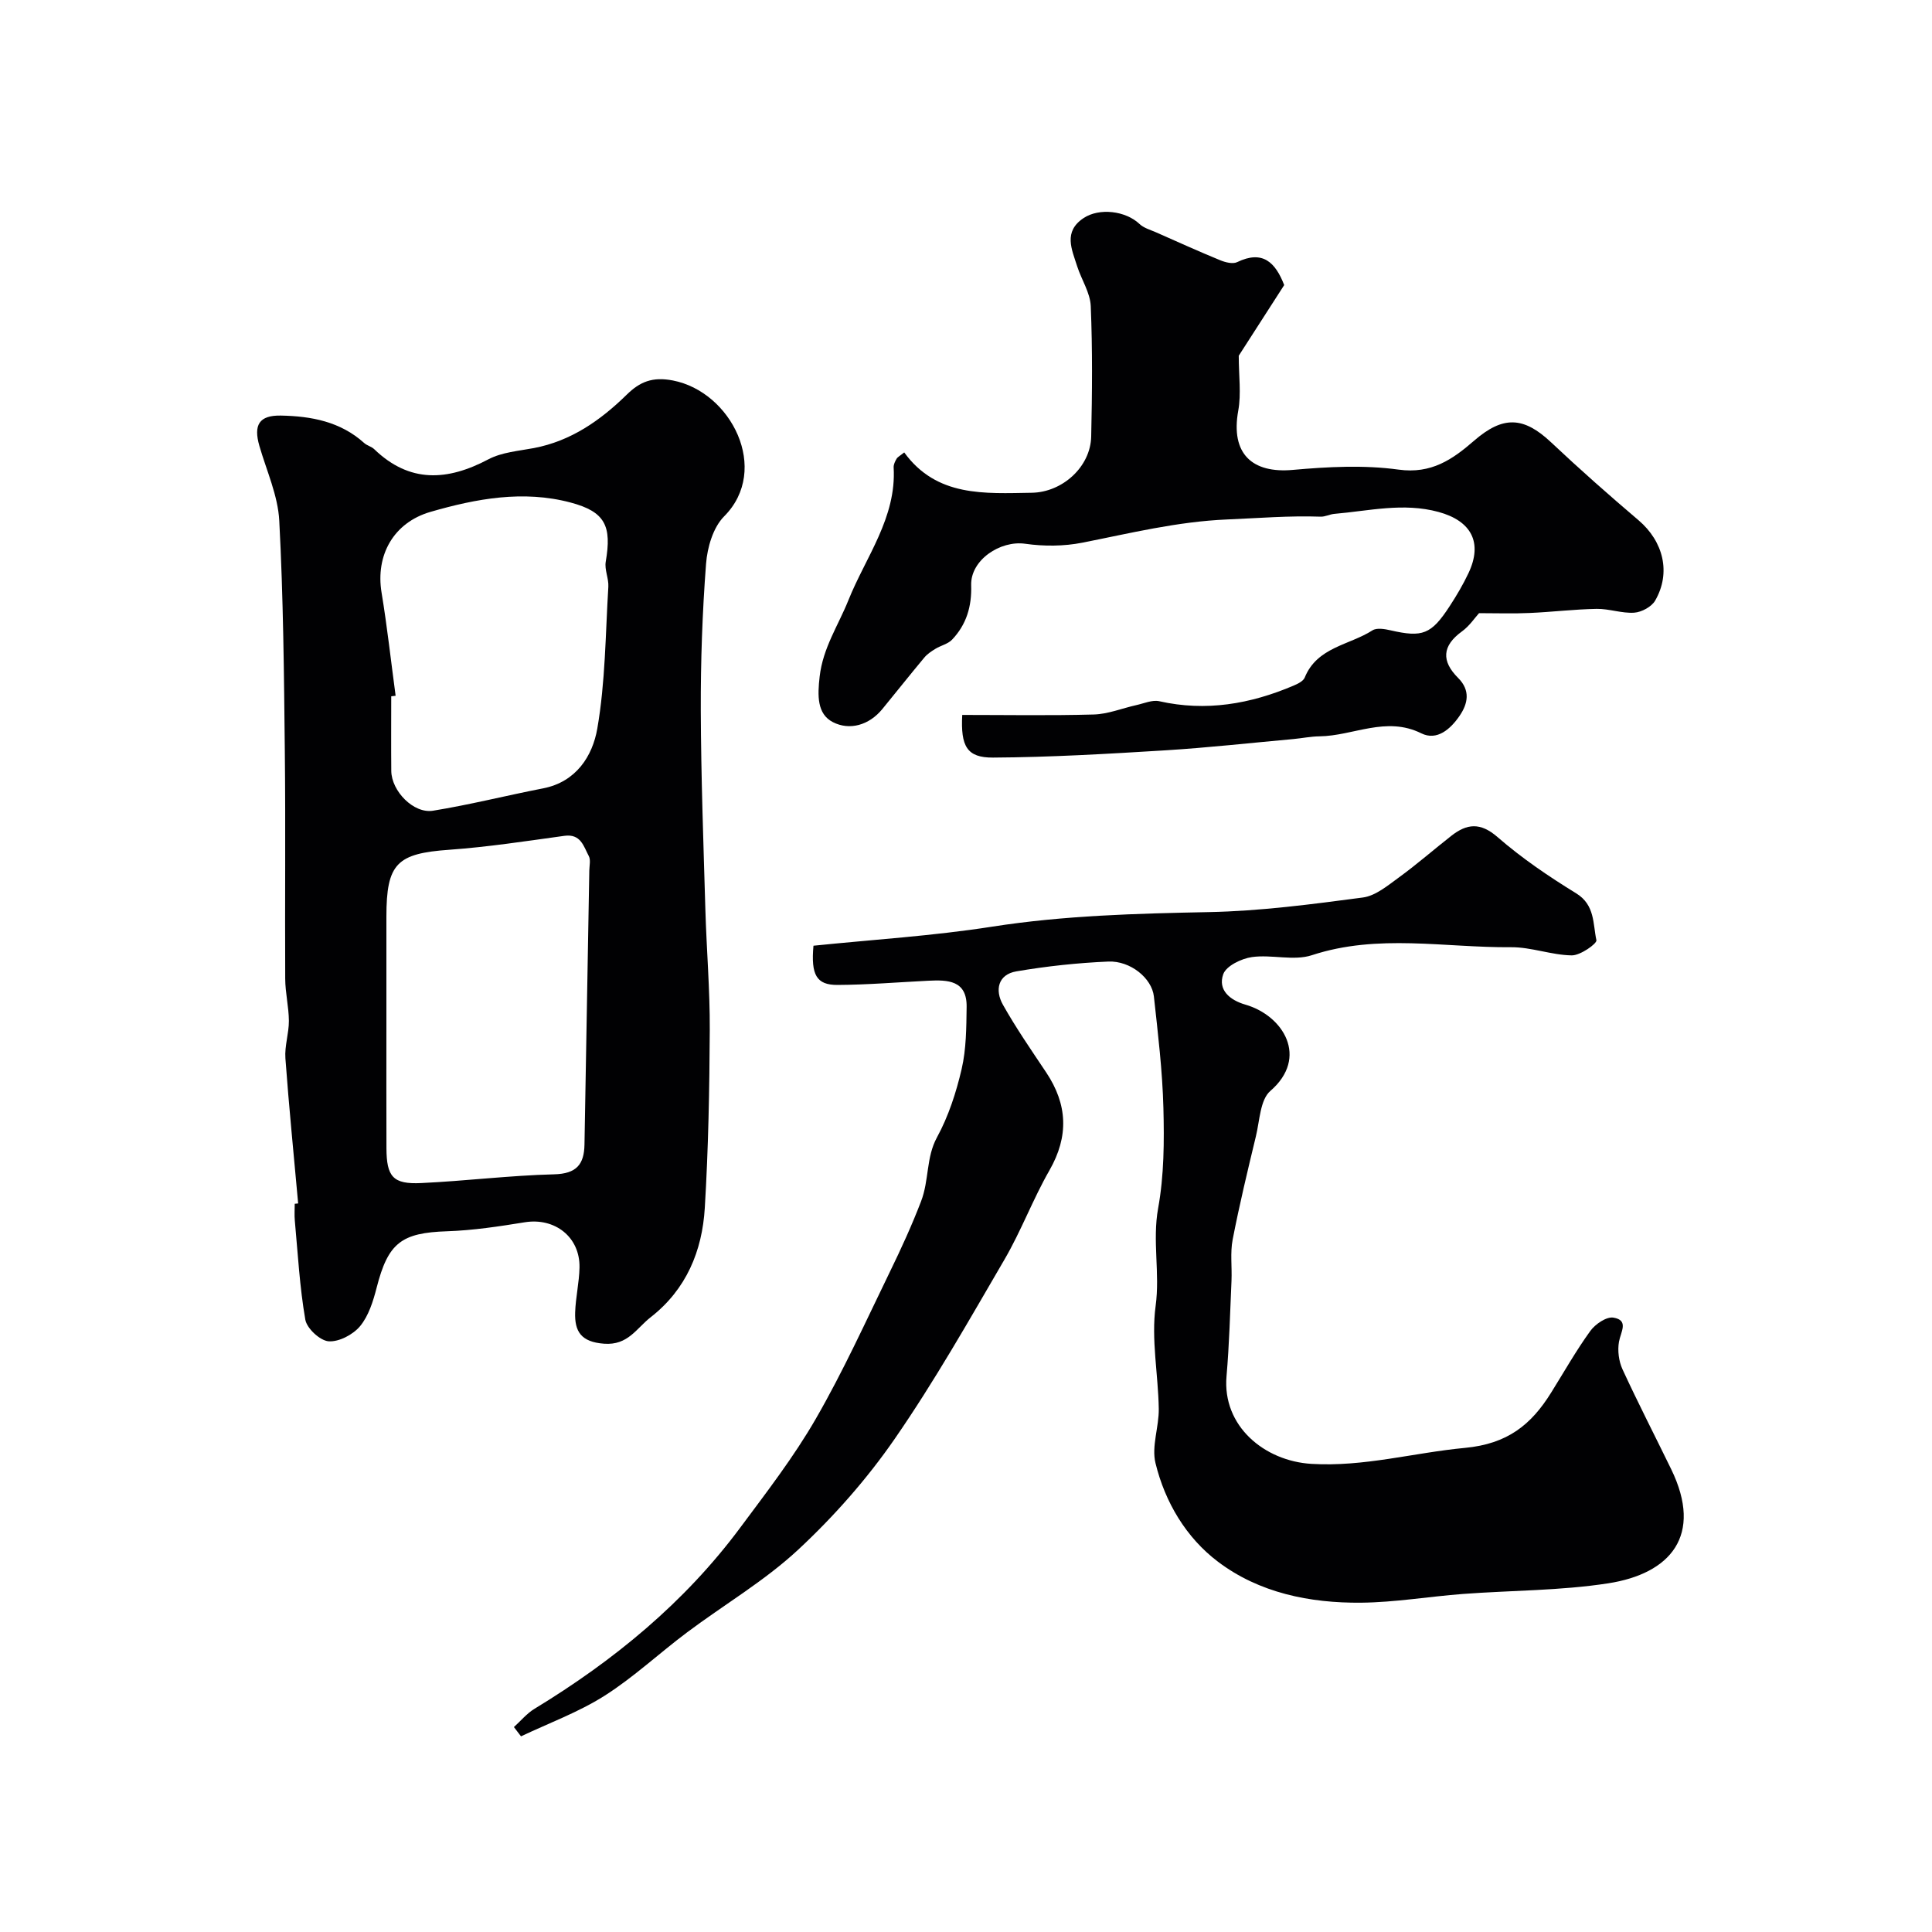
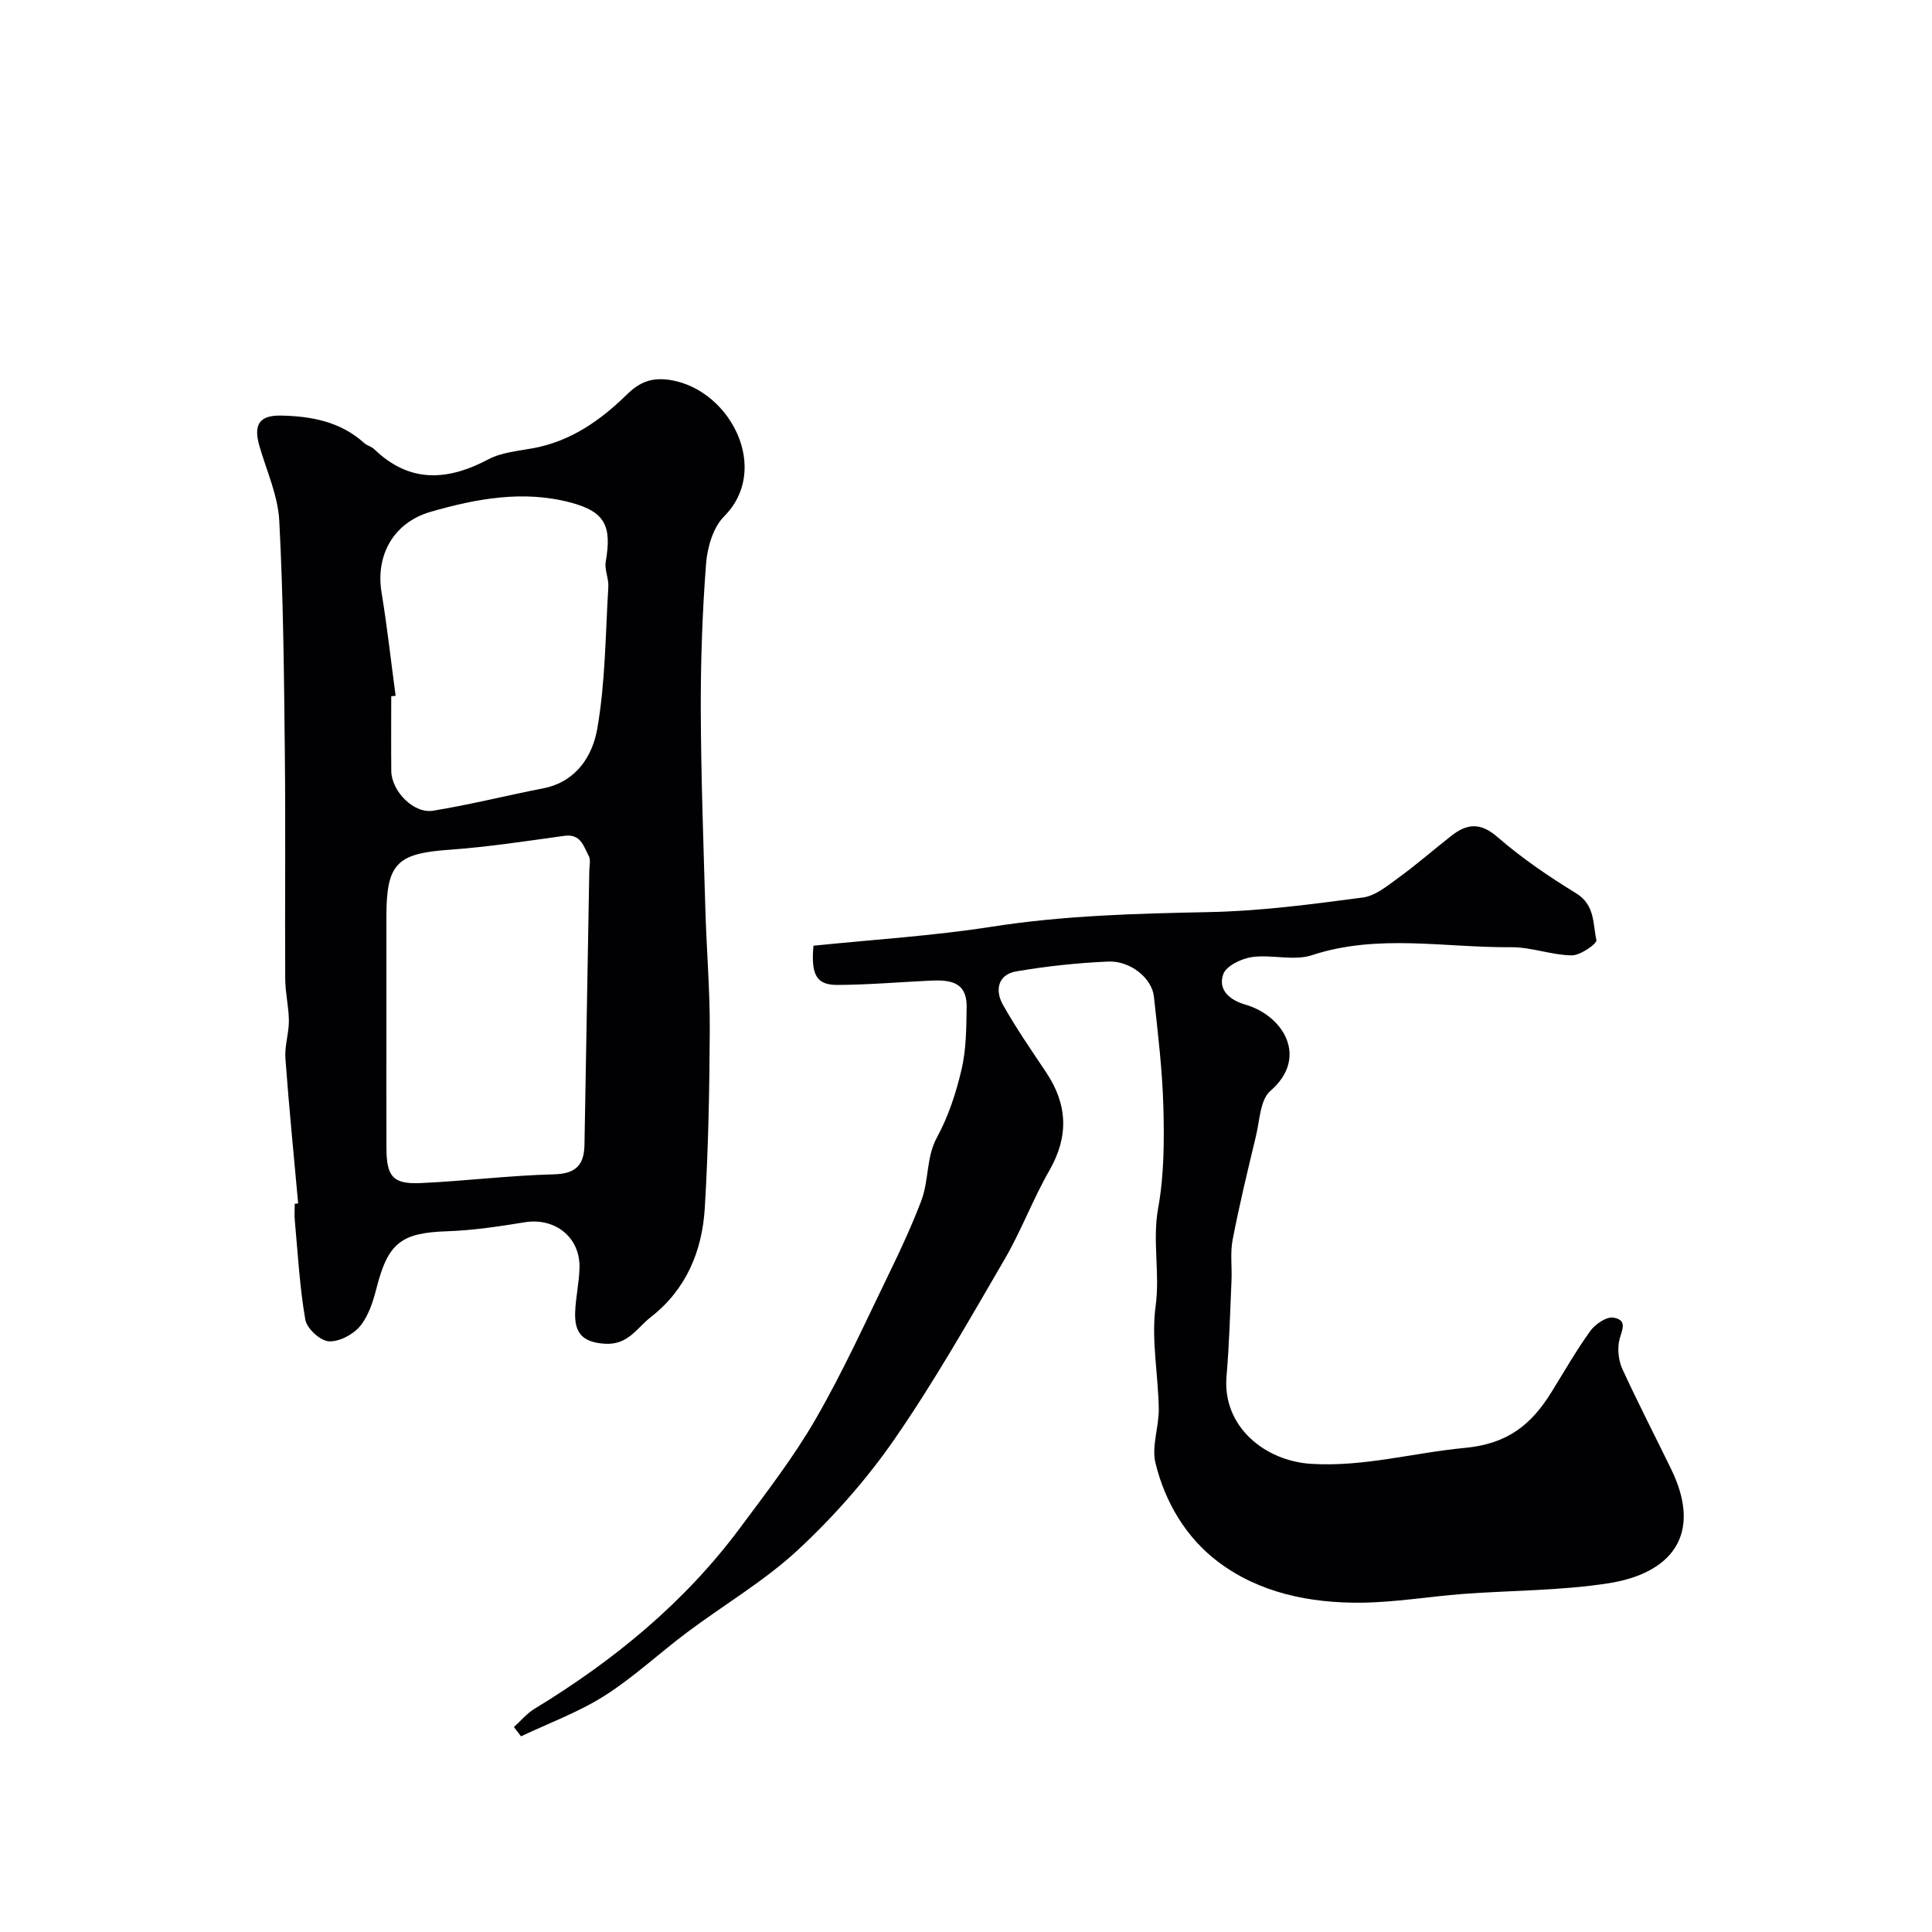
<svg xmlns="http://www.w3.org/2000/svg" enable-background="new 0 0 400 400" viewBox="0 0 400 400">
  <g fill="#010103">
    <path d="m61.73 249.16c-.9-10.01-1.91-20.01-2.64-30.04-.19-2.55.73-5.17.72-7.76-.02-2.91-.75-5.82-.76-8.74-.08-15.67.09-31.33-.08-47-.17-15.94-.31-31.89-1.15-47.79-.27-5.22-2.62-10.34-4.11-15.48-1.27-4.38-.06-6.39 4.44-6.31 6.29.12 12.34 1.24 17.26 5.69.59.53 1.5.72 2.07 1.27 7.34 7.07 15.16 6.58 23.65 2.09 2.77-1.46 6.22-1.72 9.4-2.32 7.71-1.47 13.78-5.73 19.23-11.06 2.71-2.66 5.31-3.75 9.53-2.94 12.1 2.32 20.27 18.46 10.64 28.13-2.29 2.29-3.49 6.43-3.75 9.83-.77 10.07-1.12 20.19-1.09 30.29.05 13.77.55 27.54.95 41.3.24 8.29.95 16.58.91 24.87-.06 12.3-.29 24.62-1.03 36.9-.54 8.93-3.83 16.88-11.22 22.64-2.94 2.29-4.68 5.85-9.65 5.47-4.76-.36-6.1-2.54-5.97-6.49.1-3.1.84-6.19.9-9.29.12-6.31-5.11-10.37-11.34-9.36-5.32.86-10.7 1.68-16.07 1.86-9.47.31-12.22 2.4-14.59 11.68-.72 2.8-1.66 5.84-3.44 7.98-1.45 1.74-4.37 3.28-6.51 3.12-1.78-.14-4.51-2.67-4.82-4.49-1.17-6.75-1.54-13.64-2.17-20.48-.11-1.16-.02-2.33-.02-3.5.22-.03.47-.05.71-.07zm18.27-36.91c0 8.48-.02 16.96.01 25.45.02 5.94 1.35 7.52 7.19 7.24 9.19-.43 18.35-1.58 27.54-1.81 4.6-.12 6.2-2.04 6.27-6.16.33-18.92.67-37.84 1-56.76.02-1 .31-2.18-.1-2.96-1.08-2.02-1.65-4.67-5.06-4.2-7.91 1.09-15.83 2.31-23.78 2.88-10.9.77-13.07 2.81-13.07 13.87zm1.91-68.2c-.3.04-.6.08-.91.11 0 5.15-.04 10.31.01 15.46.05 4.16 4.61 8.88 8.64 8.23 7.65-1.24 15.19-3.15 22.8-4.63 6.87-1.34 10.23-6.73 11.21-12.35 1.68-9.64 1.69-19.57 2.29-29.39.1-1.71-.82-3.53-.54-5.18 1.27-7.38-.08-10.35-7.29-12.26-9.78-2.6-19.49-.81-28.97 1.93-7.68 2.22-11.43 8.98-10.15 16.73 1.17 7.09 1.95 14.24 2.91 21.35z" />
    <path d="m106.4 357.57c1.41-1.27 2.66-2.81 4.26-3.78 16.43-9.99 31.08-22 42.6-37.51 5.45-7.33 11.08-14.62 15.63-22.51 5.68-9.84 10.39-20.25 15.37-30.49 2.32-4.76 4.53-9.59 6.43-14.54 1.7-4.41 1.02-9.08 3.3-13.26 2.38-4.36 3.98-9.29 5.11-14.16.96-4.14.97-8.55 1.03-12.85.08-5.54-3.92-5.62-7.95-5.42-6.26.31-12.52.84-18.79.87-4.33.02-5.52-2.05-4.97-8.12 12.24-1.26 24.69-2.02 36.96-3.94 14.92-2.33 29.87-2.72 44.91-3.02 10.65-.21 21.29-1.62 31.87-3.02 2.66-.35 5.21-2.52 7.54-4.21 3.71-2.7 7.17-5.74 10.79-8.57 3.22-2.52 6-2.83 9.56.27 5.02 4.37 10.61 8.16 16.29 11.65 3.91 2.4 3.44 6.32 4.18 9.7.15.7-3.33 3.17-5.11 3.14-4.19-.06-8.37-1.72-12.55-1.69-13.74.12-27.56-2.84-41.24 1.65-3.77 1.24-8.33-.18-12.41.39-2.19.31-5.34 1.83-5.95 3.55-1.15 3.23 1.33 5.36 4.59 6.3 7.86 2.27 13.17 10.94 5.17 17.86-2.13 1.84-2.21 6.16-3 9.4-1.71 7.1-3.42 14.2-4.81 21.37-.53 2.74-.12 5.66-.24 8.49-.29 6.6-.46 13.22-1.03 19.8-.91 10.34 7.85 17.58 17.6 18.16 10.86.65 21.2-2.32 31.76-3.31 8.82-.83 13.71-4.79 17.84-11.43 2.67-4.28 5.16-8.69 8.11-12.77 1.02-1.42 3.35-3.01 4.79-2.77 3.26.54 1.51 2.96 1.15 5.01-.32 1.82-.04 4.01.73 5.69 3.21 6.96 6.72 13.78 10.08 20.68 6.69 13.75-.18 21.64-13.04 23.63-9.89 1.53-20.03 1.45-30.05 2.2-7.04.53-14.06 1.74-21.09 1.81-10.63.1-21.11-2.02-29.66-8.49-6.57-4.96-10.96-12.31-12.93-20.42-.85-3.48.74-7.49.68-11.25-.11-7.1-1.59-14.34-.65-21.27.93-6.81-.71-13.45.52-20.24 1.23-6.77 1.27-13.84 1.09-20.76-.2-7.71-1.13-15.41-1.97-23.09-.42-3.78-4.87-7.41-9.43-7.22-6.37.27-12.76.96-19.04 2.03-3.83.65-4.48 3.91-2.78 6.92 2.71 4.82 5.87 9.39 8.95 14 4.43 6.64 4.72 13.21.68 20.27-3.43 5.98-5.85 12.53-9.32 18.48-7.31 12.54-14.48 25.2-22.72 37.12-5.75 8.32-12.6 16.08-20.01 22.97-6.94 6.45-15.32 11.36-22.96 17.08-5.76 4.31-11.06 9.3-17.11 13.14-5.38 3.41-11.5 5.65-17.29 8.4-.49-.63-.98-1.27-1.47-1.92z" />
-     <path d="m306.22 126.95c-.86.94-1.98 2.65-3.53 3.77-4.14 3-4.29 6.16-.8 9.64 2.58 2.58 2.04 5.31.29 7.86-1.85 2.7-4.65 5.22-7.91 3.61-7.31-3.63-14.08.53-21.09.62-1.79.02-3.58.39-5.37.56-8.85.8-17.7 1.79-26.57 2.34-11.87.73-23.76 1.43-35.65 1.5-5.41.03-6.71-2.33-6.37-8.83 9.04 0 18.14.16 27.22-.09 2.97-.08 5.9-1.3 8.85-1.95 1.57-.35 3.28-1.12 4.72-.8 9.67 2.18 18.85.58 27.79-3.22.87-.37 2.02-.92 2.33-1.68 2.56-6.32 9.24-6.7 14.02-9.77.89-.57 2.54-.29 3.74-.01 6.63 1.52 8.43.87 12.27-5.03 1.42-2.18 2.76-4.45 3.87-6.8 3.01-6.36.58-10.83-6.21-12.68-7.29-1.98-14.38-.21-21.55.4-.97.08-1.92.62-2.87.58-6.48-.23-12.93.31-19.36.58-10.33.44-20.04 2.85-29.97 4.81-3.82.75-7.95.77-11.81.22-5.17-.74-11.35 3.37-11.19 8.59.14 4.4-.99 8.15-3.96 11.27-.86.9-2.32 1.2-3.44 1.89-.82.5-1.68 1.07-2.29 1.8-2.94 3.52-5.79 7.12-8.7 10.67-2.76 3.37-6.79 4.48-10.24 2.71-3.3-1.7-3.19-5.51-2.74-9.43.68-5.96 3.86-10.59 5.96-15.83 3.59-8.95 9.97-17.07 9.36-27.48-.03-.59.29-1.25.61-1.79.23-.38.71-.61 1.58-1.31 6.72 9.26 16.64 8.5 26.41 8.35 6.32-.1 12.16-5.34 12.3-11.64.2-8.99.28-18-.09-26.98-.11-2.79-1.92-5.48-2.81-8.26-1.11-3.5-2.92-7.16 1.31-9.98 3.27-2.18 8.72-1.51 11.58 1.2.88.84 2.22 1.21 3.39 1.72 4.43 1.96 8.85 3.96 13.33 5.8 1.07.44 2.61.83 3.51.39 5.27-2.55 7.91.03 9.74 4.75-3.27 5.08-6.61 10.27-9.41 14.63 0 4.17.53 7.87-.1 11.35-1.64 9.02 2.95 13.03 11.27 12.29 7.27-.65 14.75-1.05 21.93-.06 6.77.93 11.16-2.11 15.58-5.95 6.02-5.24 10.28-5.08 16.01.32 5.88 5.54 11.94 10.89 18.09 16.12 5.12 4.36 6.77 10.85 3.43 16.63-.74 1.28-2.8 2.39-4.33 2.5-2.56.17-5.19-.83-7.78-.79-4.62.08-9.22.65-13.84.85-3.37.16-6.78.04-10.51.04z" />
  </g>
</svg>